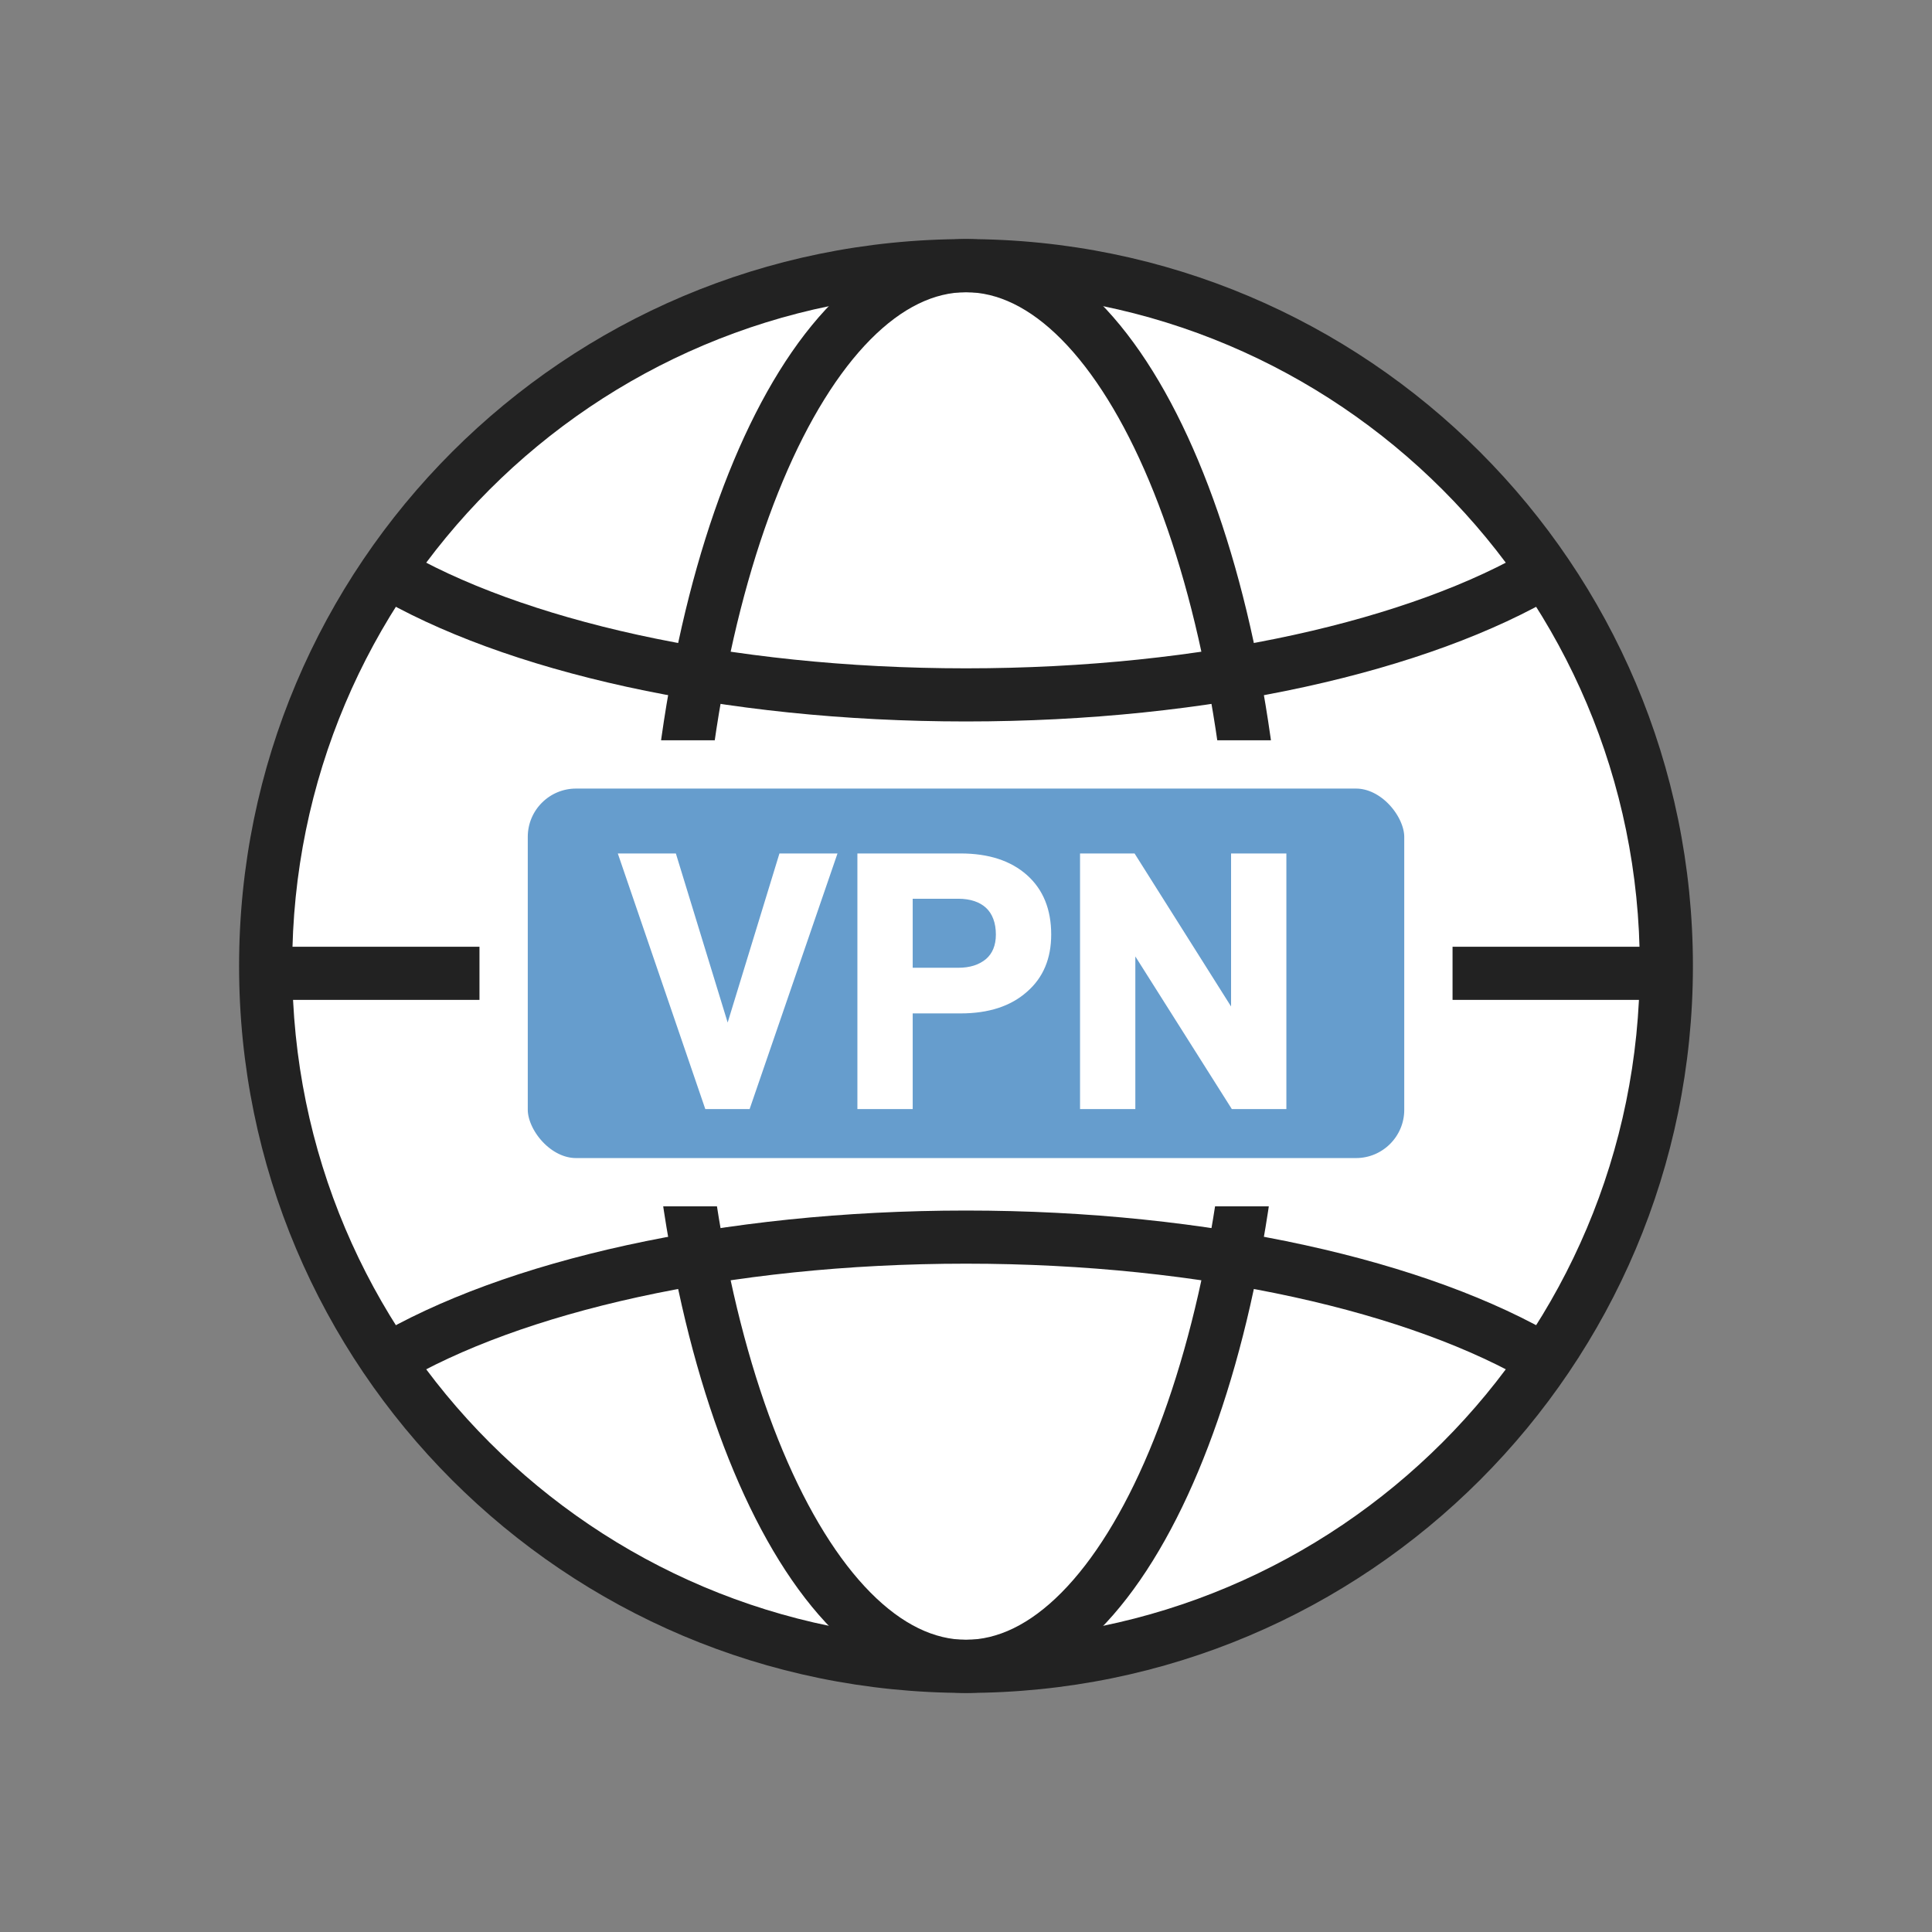
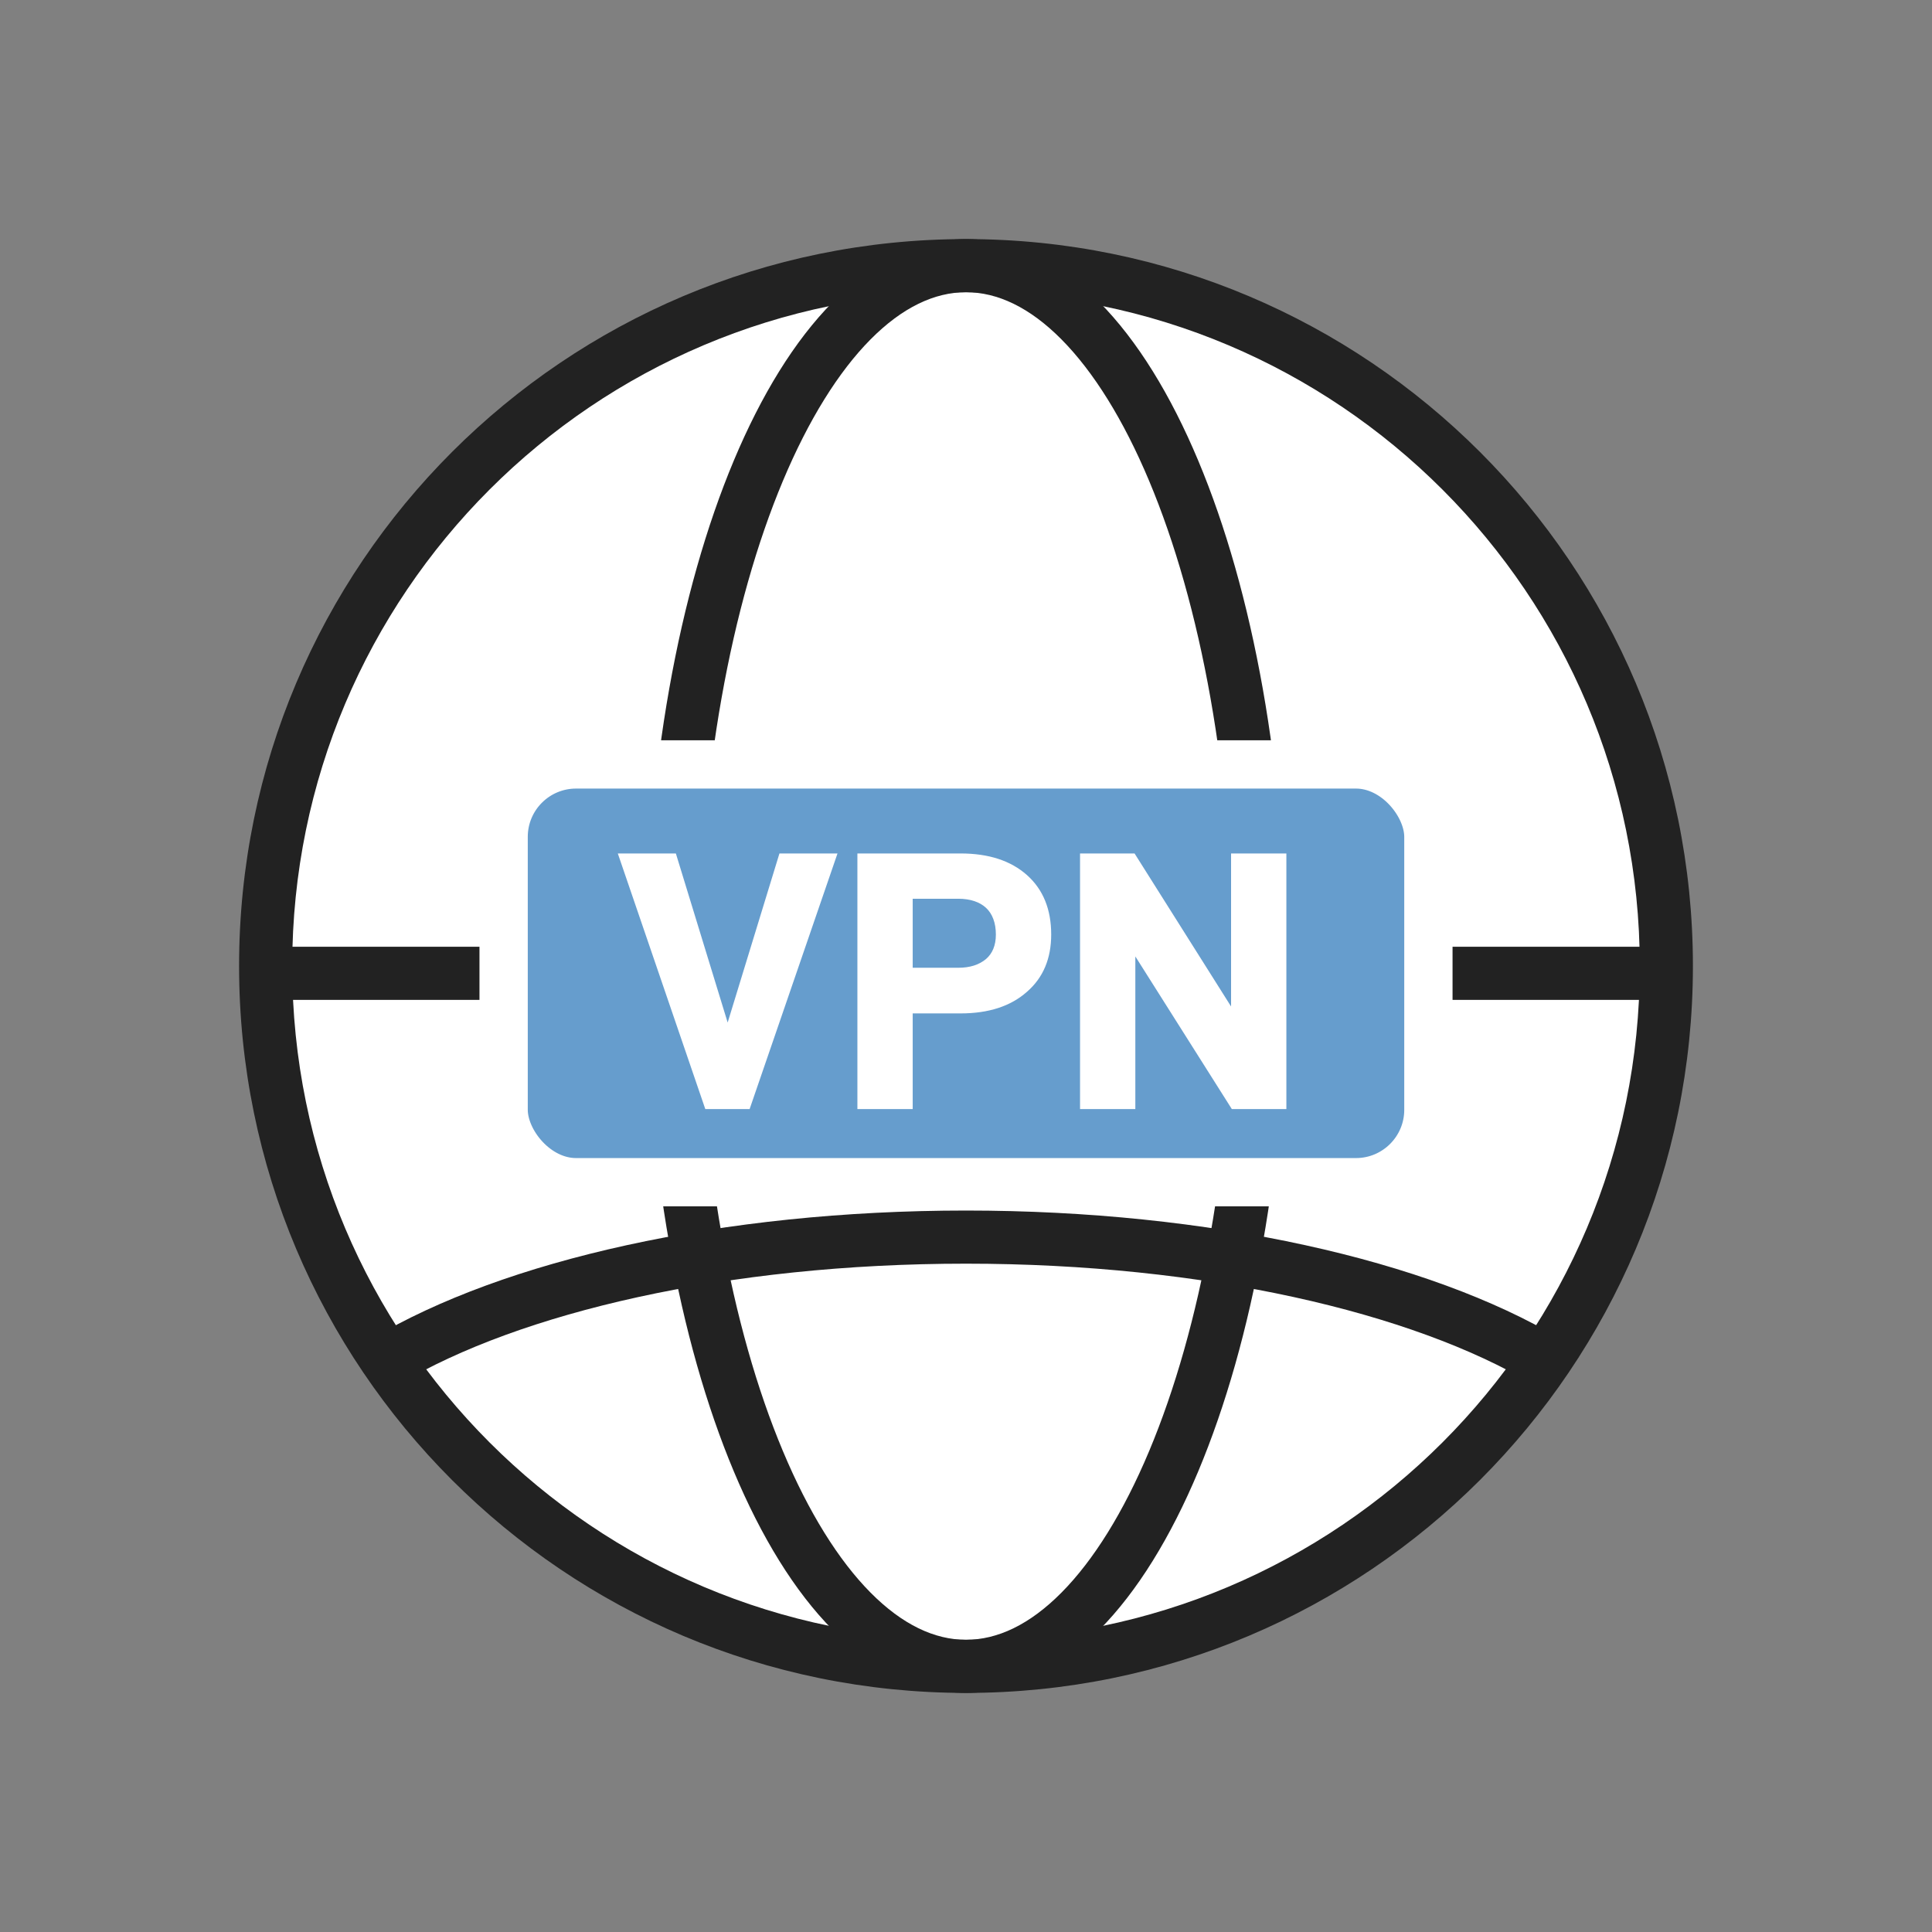
<svg xmlns="http://www.w3.org/2000/svg" width="80" height="80" viewBox="0 0 80 80" fill="none">
  <rect x="0" y="0" width="80" height="80" fill="#808080" stroke="none" />
  <path d="M69 40C69 56.016 56.016 69 40 69C23.984 69 11 56.016 11 40C11 23.984 23.984 11 40 11C56.016 11 69 23.984 69 40Z" fill="white" />
  <path fill-rule="evenodd" clip-rule="evenodd" d="M40 12.1C24.592 12.1 12.1 24.591 12.1 40C12.1 55.409 24.592 67.9 40 67.9C55.409 67.9 67.9 55.409 67.9 40C67.9 24.591 55.409 12.1 40 12.1ZM9.9 40C9.9 23.376 23.377 9.9 40 9.9C56.624 9.9 70.1 23.376 70.1 40C70.1 56.624 56.624 70.1 40 70.1C23.377 70.1 9.9 56.624 9.9 40Z" fill="#222222" />
  <path fill-rule="evenodd" clip-rule="evenodd" d="M32.416 19.919C30.284 25.003 28.939 32.102 28.939 40C28.939 47.898 30.284 54.997 32.416 60.081C33.483 62.625 34.725 64.612 36.048 65.947C37.367 67.277 38.702 67.9 40.001 67.9C41.299 67.9 42.634 67.277 43.953 65.947C45.276 64.612 46.519 62.625 47.586 60.081C49.717 54.997 51.062 47.898 51.062 40C51.062 32.102 49.717 25.003 47.586 19.919C46.519 17.375 45.276 15.388 43.953 14.053C42.634 12.723 41.299 12.1 40.001 12.1C38.702 12.1 37.367 12.723 36.048 14.053C34.725 15.388 33.483 17.375 32.416 19.919ZM34.486 12.504C36.076 10.9 37.941 9.9 40.001 9.9C42.06 9.9 43.925 10.9 45.515 12.504C47.102 14.105 48.48 16.364 49.614 19.068C51.884 24.481 53.262 31.882 53.262 40C53.262 48.118 51.884 55.519 49.614 60.931C48.48 63.635 47.102 65.895 45.515 67.495C43.925 69.1 42.06 70.1 40.001 70.1C37.941 70.1 36.076 69.1 34.486 67.495C32.899 65.895 31.521 63.635 30.387 60.931C28.117 55.519 26.739 48.118 26.739 40C26.739 31.882 28.117 24.481 30.387 19.068C31.521 16.364 32.899 14.105 34.486 12.504Z" fill="#222222" />
-   <path fill-rule="evenodd" clip-rule="evenodd" d="M40 27.674C49.89 27.674 58.486 25.649 63.467 22.684L64.593 24.574C59.146 27.817 50.109 29.874 40 29.874C29.892 29.874 20.854 27.817 15.408 24.574L16.533 22.684C21.514 25.649 30.111 27.674 40 27.674Z" fill="#222222" />
  <path fill-rule="evenodd" clip-rule="evenodd" d="M40 52.326C49.89 52.326 58.486 54.35 63.467 57.316L64.593 55.426C59.146 52.182 50.109 50.126 40 50.126C29.892 50.126 20.854 52.182 15.408 55.426L16.533 57.316C21.514 54.35 30.111 52.326 40 52.326Z" fill="#222222" />
  <path fill-rule="evenodd" clip-rule="evenodd" d="M69 41.403H11V39.203H69V41.403Z" fill="#222222" />
  <rect x="20.854" y="31.653" width="38.293" height="17.3" rx="3" fill="#669DCD" stroke="white" stroke-width="2" />
  <path d="M50.976 35.34H53.266V45.925H51.008L47.012 39.604V45.925H44.722V35.34H46.98L50.976 41.676V35.34Z" fill="white" />
  <path d="M42.521 36.232C43.203 36.837 43.528 37.669 43.528 38.697C43.528 39.68 43.203 40.481 42.521 41.071C41.855 41.661 40.945 41.963 39.775 41.963H37.793V45.925H35.503V35.34H39.775C40.945 35.34 41.855 35.642 42.521 36.232ZM40.831 39.71C41.091 39.483 41.237 39.151 41.237 38.697C41.237 38.213 41.091 37.835 40.831 37.593C40.571 37.351 40.181 37.215 39.678 37.215H37.793V40.073H39.678C40.165 40.073 40.539 39.952 40.831 39.71Z" fill="white" />
  <path d="M32.275 35.34H34.679L31.04 45.925H29.205L25.582 35.34H27.986L30.131 42.341L32.275 35.34Z" fill="white" />
</svg>